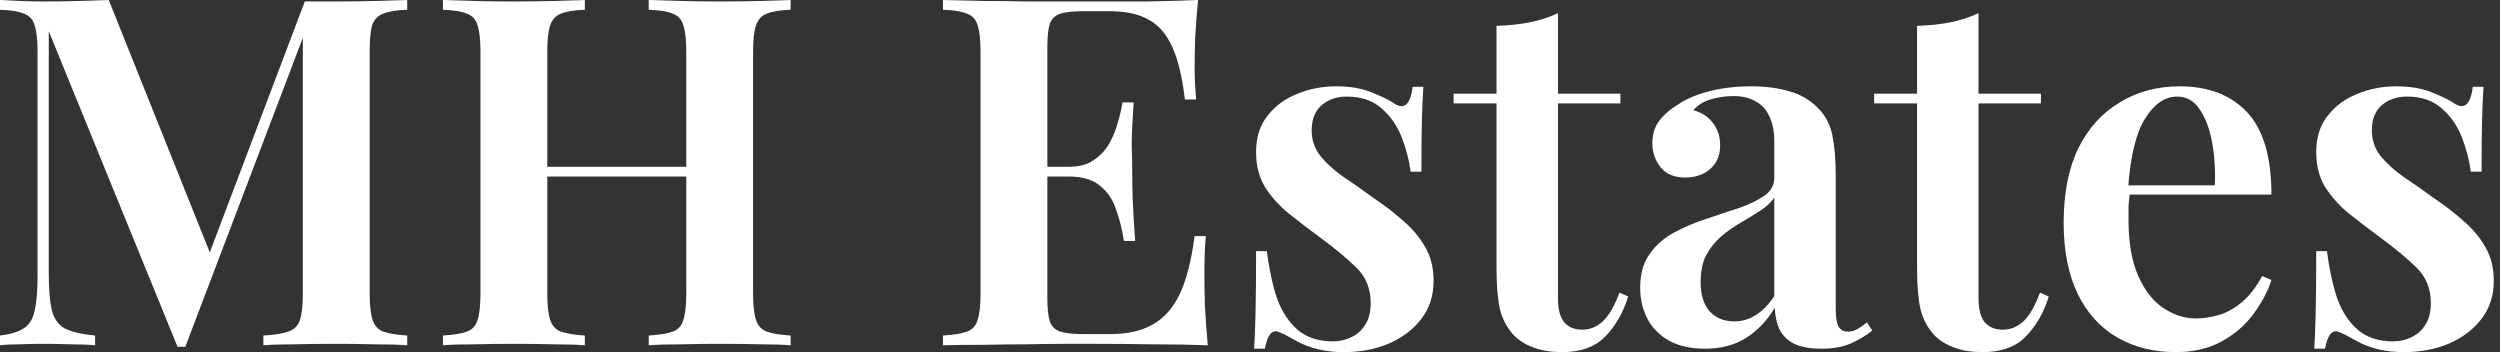
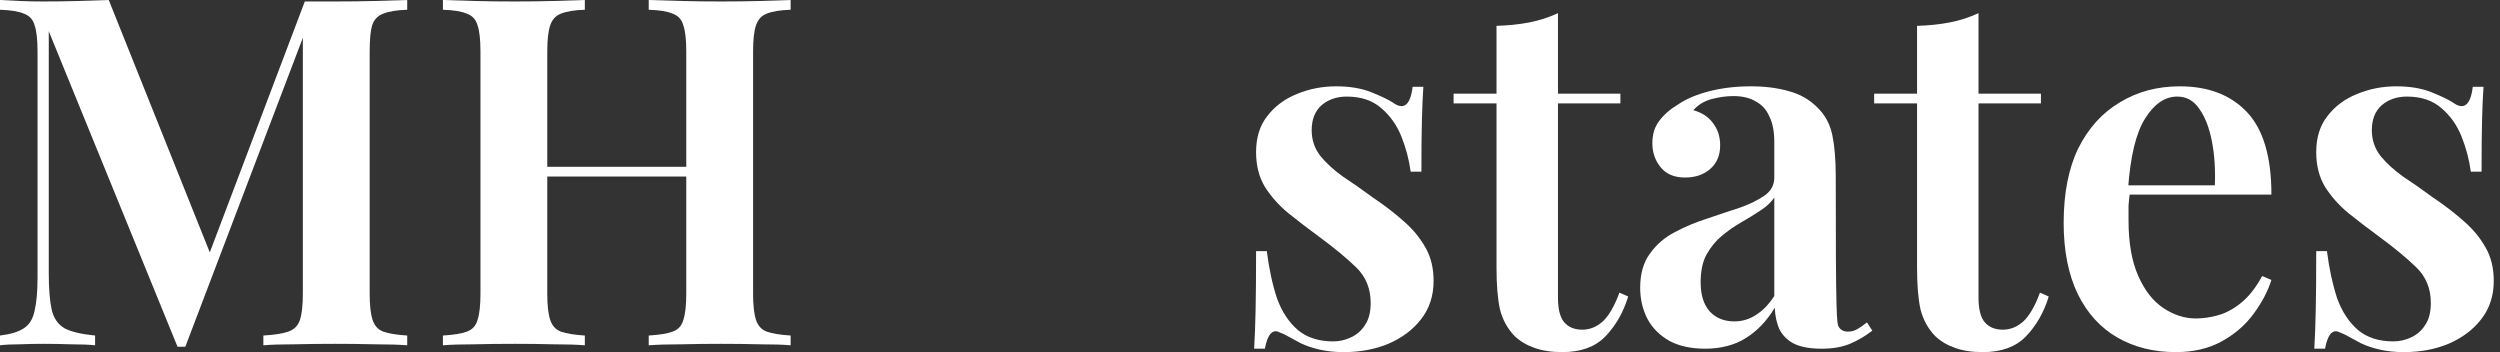
<svg xmlns="http://www.w3.org/2000/svg" width="213" height="30" viewBox="0 0 213 30" fill="none">
  <rect x="0" y="0" width="213" height="30" fill="#333333" stroke="none" />
  <path d="M204.157 7.355C205.321 7.355 206.318 7.521 207.149 7.854C207.98 8.186 208.589 8.477 208.977 8.726C209.919 9.419 210.487 8.975 210.681 7.397H211.595C211.54 8.2 211.498 9.156 211.47 10.264C211.443 11.344 211.429 12.798 211.429 14.626H210.515C210.376 13.601 210.113 12.604 209.725 11.635C209.337 10.665 208.77 9.862 208.022 9.225C207.274 8.56 206.29 8.228 205.071 8.228C204.213 8.228 203.493 8.477 202.911 8.975C202.357 9.474 202.08 10.181 202.08 11.095C202.08 11.926 202.329 12.66 202.828 13.297C203.326 13.906 203.963 14.488 204.739 15.042C205.542 15.568 206.373 16.15 207.232 16.787C208.229 17.452 209.116 18.131 209.891 18.823C210.667 19.488 211.29 20.236 211.761 21.067C212.232 21.87 212.468 22.826 212.468 23.934C212.468 25.208 212.107 26.302 211.387 27.216C210.695 28.103 209.767 28.795 208.603 29.294C207.468 29.765 206.207 30 204.822 30C204.074 30 203.396 29.931 202.786 29.793C202.177 29.654 201.637 29.474 201.166 29.252C200.806 29.058 200.473 28.878 200.168 28.712C199.891 28.546 199.601 28.408 199.296 28.297C199.019 28.158 198.77 28.214 198.548 28.463C198.354 28.712 198.202 29.128 198.091 29.709H197.177C197.232 28.823 197.274 27.743 197.301 26.468C197.329 25.194 197.343 23.505 197.343 21.399H198.257C198.451 22.923 198.742 24.266 199.13 25.43C199.545 26.566 200.141 27.466 200.916 28.131C201.692 28.768 202.689 29.086 203.908 29.086C204.434 29.086 204.933 28.975 205.404 28.754C205.902 28.532 206.304 28.186 206.609 27.715C206.941 27.244 207.107 26.607 207.107 25.804C207.107 24.585 206.692 23.574 205.861 22.77C205.03 21.967 203.991 21.108 202.745 20.194C201.803 19.502 200.916 18.823 200.085 18.158C199.282 17.494 198.617 16.745 198.091 15.915C197.592 15.084 197.343 14.1 197.343 12.964C197.343 11.718 197.662 10.693 198.299 9.89C198.936 9.059 199.767 8.435 200.792 8.02C201.844 7.577 202.966 7.355 204.157 7.355Z" fill="white" />
  <path d="M185.713 7.355C188.151 7.355 190.062 8.089 191.447 9.557C192.832 11.025 193.525 13.366 193.525 16.579H179.522L179.481 15.79H188.705C188.76 14.432 188.677 13.186 188.456 12.05C188.234 10.887 187.874 9.959 187.375 9.266C186.905 8.574 186.281 8.228 185.506 8.228C184.453 8.228 183.539 8.851 182.763 10.097C181.988 11.316 181.503 13.325 181.309 16.122L181.475 16.372C181.42 16.732 181.378 17.119 181.351 17.535C181.351 17.951 181.351 18.366 181.351 18.782C181.351 20.693 181.628 22.272 182.182 23.518C182.736 24.765 183.456 25.679 184.342 26.261C185.229 26.843 186.143 27.133 187.085 27.133C187.722 27.133 188.373 27.036 189.037 26.843C189.702 26.649 190.353 26.288 190.99 25.762C191.628 25.236 192.209 24.488 192.736 23.518L193.525 23.851C193.22 24.82 192.708 25.79 191.988 26.759C191.295 27.701 190.395 28.477 189.287 29.086C188.179 29.696 186.877 30 185.381 30C183.497 30 181.835 29.585 180.395 28.754C178.954 27.923 177.833 26.69 177.029 25.056C176.226 23.394 175.824 21.372 175.824 18.989C175.824 16.468 176.24 14.349 177.071 12.632C177.929 10.915 179.107 9.613 180.603 8.726C182.098 7.812 183.802 7.355 185.713 7.355Z" fill="white" />
  <path d="M168.569 1.122V7.978H173.887V8.809H168.569V25.346C168.569 26.344 168.749 27.05 169.109 27.465C169.469 27.881 169.981 28.089 170.646 28.089C171.283 28.089 171.865 27.853 172.391 27.382C172.918 26.884 173.389 26.067 173.804 24.931L174.552 25.263C174.137 26.621 173.486 27.756 172.599 28.671C171.74 29.557 170.522 30 168.943 30C168.001 30 167.198 29.875 166.533 29.626C165.896 29.404 165.342 29.072 164.871 28.629C164.261 27.992 163.846 27.23 163.624 26.344C163.43 25.457 163.333 24.28 163.333 22.812V8.809H159.677V7.978H163.333V2.202C164.33 2.175 165.258 2.078 166.117 1.912C166.976 1.745 167.793 1.482 168.569 1.122Z" fill="white" />
-   <path d="M145.269 29.709C144.078 29.709 143.067 29.488 142.236 29.045C141.405 28.574 140.782 27.951 140.366 27.175C139.951 26.372 139.743 25.485 139.743 24.516C139.743 23.325 140.02 22.355 140.574 21.607C141.128 20.831 141.835 20.222 142.693 19.779C143.58 19.308 144.508 18.92 145.477 18.615C146.447 18.283 147.361 17.978 148.22 17.701C149.078 17.396 149.785 17.05 150.339 16.662C150.893 16.275 151.17 15.762 151.17 15.125V12.092C151.17 11.205 151.031 10.485 150.754 9.931C150.505 9.349 150.117 8.92 149.591 8.643C149.092 8.338 148.455 8.186 147.679 8.186C147.098 8.186 146.488 8.269 145.851 8.435C145.214 8.602 144.688 8.92 144.272 9.391C144.992 9.585 145.546 9.945 145.934 10.471C146.35 10.998 146.558 11.635 146.558 12.383C146.558 13.241 146.267 13.92 145.685 14.419C145.131 14.89 144.425 15.125 143.566 15.125C142.652 15.125 141.959 14.834 141.488 14.252C141.017 13.671 140.782 12.992 140.782 12.216C140.782 11.441 140.976 10.804 141.364 10.305C141.751 9.779 142.292 9.308 142.984 8.892C143.677 8.421 144.563 8.047 145.643 7.77C146.724 7.493 147.901 7.355 149.175 7.355C150.394 7.355 151.474 7.493 152.416 7.77C153.358 8.02 154.161 8.477 154.826 9.142C155.491 9.779 155.92 10.568 156.114 11.51C156.308 12.452 156.405 13.601 156.405 14.959V26.344C156.405 27.036 156.488 27.535 156.654 27.84C156.821 28.117 157.084 28.255 157.444 28.255C157.721 28.255 157.984 28.186 158.233 28.047C158.483 27.909 158.76 27.715 159.064 27.466L159.522 28.172C158.912 28.643 158.275 29.017 157.61 29.294C156.945 29.571 156.142 29.709 155.2 29.709C154.231 29.709 153.455 29.571 152.873 29.294C152.319 29.017 151.904 28.615 151.627 28.089C151.377 27.563 151.239 26.939 151.211 26.219C150.546 27.327 149.729 28.186 148.76 28.795C147.79 29.405 146.627 29.709 145.269 29.709ZM147.763 27.383C148.427 27.383 149.037 27.203 149.591 26.843C150.172 26.482 150.699 25.942 151.17 25.222V16.829C150.893 17.244 150.491 17.618 149.965 17.951C149.466 18.283 148.926 18.615 148.344 18.948C147.763 19.28 147.209 19.668 146.682 20.111C146.184 20.527 145.754 21.053 145.394 21.69C145.062 22.299 144.895 23.089 144.895 24.058C144.895 25.139 145.159 25.97 145.685 26.552C146.211 27.106 146.904 27.383 147.763 27.383Z" fill="white" />
+   <path d="M145.269 29.709C144.078 29.709 143.067 29.488 142.236 29.045C141.405 28.574 140.782 27.951 140.366 27.175C139.951 26.372 139.743 25.485 139.743 24.516C139.743 23.325 140.02 22.355 140.574 21.607C141.128 20.831 141.835 20.222 142.693 19.779C143.58 19.308 144.508 18.92 145.477 18.615C146.447 18.283 147.361 17.978 148.22 17.701C149.078 17.396 149.785 17.05 150.339 16.662C150.893 16.275 151.17 15.762 151.17 15.125V12.092C151.17 11.205 151.031 10.485 150.754 9.931C150.505 9.349 150.117 8.92 149.591 8.643C149.092 8.338 148.455 8.186 147.679 8.186C147.098 8.186 146.488 8.269 145.851 8.435C145.214 8.602 144.688 8.92 144.272 9.391C144.992 9.585 145.546 9.945 145.934 10.471C146.35 10.998 146.558 11.635 146.558 12.383C146.558 13.241 146.267 13.92 145.685 14.419C145.131 14.89 144.425 15.125 143.566 15.125C142.652 15.125 141.959 14.834 141.488 14.252C141.017 13.671 140.782 12.992 140.782 12.216C140.782 11.441 140.976 10.804 141.364 10.305C141.751 9.779 142.292 9.308 142.984 8.892C143.677 8.421 144.563 8.047 145.643 7.77C146.724 7.493 147.901 7.355 149.175 7.355C150.394 7.355 151.474 7.493 152.416 7.77C153.358 8.02 154.161 8.477 154.826 9.142C155.491 9.779 155.92 10.568 156.114 11.51C156.308 12.452 156.405 13.601 156.405 14.959C156.405 27.036 156.488 27.535 156.654 27.84C156.821 28.117 157.084 28.255 157.444 28.255C157.721 28.255 157.984 28.186 158.233 28.047C158.483 27.909 158.76 27.715 159.064 27.466L159.522 28.172C158.912 28.643 158.275 29.017 157.61 29.294C156.945 29.571 156.142 29.709 155.2 29.709C154.231 29.709 153.455 29.571 152.873 29.294C152.319 29.017 151.904 28.615 151.627 28.089C151.377 27.563 151.239 26.939 151.211 26.219C150.546 27.327 149.729 28.186 148.76 28.795C147.79 29.405 146.627 29.709 145.269 29.709ZM147.763 27.383C148.427 27.383 149.037 27.203 149.591 26.843C150.172 26.482 150.699 25.942 151.17 25.222V16.829C150.893 17.244 150.491 17.618 149.965 17.951C149.466 18.283 148.926 18.615 148.344 18.948C147.763 19.28 147.209 19.668 146.682 20.111C146.184 20.527 145.754 21.053 145.394 21.69C145.062 22.299 144.895 23.089 144.895 24.058C144.895 25.139 145.159 25.97 145.685 26.552C146.211 27.106 146.904 27.383 147.763 27.383Z" fill="white" />
  <path d="M132.739 1.122V7.978H138.057V8.809H132.739V25.346C132.739 26.344 132.919 27.05 133.279 27.465C133.639 27.881 134.151 28.089 134.816 28.089C135.453 28.089 136.035 27.853 136.561 27.382C137.088 26.884 137.559 26.067 137.974 24.931L138.722 25.263C138.306 26.621 137.655 27.756 136.769 28.671C135.91 29.557 134.692 30 133.113 30C132.171 30 131.367 29.875 130.703 29.626C130.065 29.404 129.511 29.072 129.041 28.629C128.431 27.992 128.016 27.23 127.794 26.344C127.6 25.457 127.503 24.28 127.503 22.812V8.809H123.847V7.978H127.503V2.202C128.5 2.175 129.428 2.078 130.287 1.912C131.146 1.745 131.963 1.482 132.739 1.122Z" fill="white" />
  <path d="M113.832 7.355C114.996 7.355 115.993 7.521 116.824 7.854C117.655 8.186 118.264 8.477 118.652 8.726C119.594 9.419 120.162 8.975 120.356 7.397H121.27C121.214 8.2 121.173 9.156 121.145 10.264C121.117 11.344 121.104 12.798 121.104 14.626H120.189C120.051 13.601 119.788 12.604 119.4 11.635C119.012 10.665 118.444 9.862 117.696 9.225C116.948 8.56 115.965 8.228 114.746 8.228C113.888 8.228 113.167 8.477 112.586 8.975C112.032 9.474 111.755 10.181 111.755 11.095C111.755 11.926 112.004 12.66 112.503 13.297C113.001 13.906 113.638 14.488 114.414 15.042C115.217 15.568 116.048 16.15 116.907 16.787C117.904 17.452 118.791 18.131 119.566 18.823C120.342 19.488 120.965 20.236 121.436 21.067C121.907 21.87 122.142 22.826 122.142 23.934C122.142 25.208 121.782 26.302 121.062 27.216C120.37 28.103 119.442 28.795 118.278 29.294C117.142 29.765 115.882 30 114.497 30C113.749 30 113.07 29.931 112.461 29.793C111.852 29.654 111.311 29.474 110.84 29.252C110.48 29.058 110.148 28.878 109.843 28.712C109.566 28.546 109.275 28.408 108.971 28.297C108.694 28.158 108.444 28.214 108.223 28.463C108.029 28.712 107.876 29.128 107.766 29.709H106.852C106.907 28.823 106.949 27.743 106.976 26.468C107.004 25.194 107.018 23.505 107.018 21.399H107.932C108.126 22.923 108.417 24.266 108.804 25.43C109.22 26.566 109.816 27.466 110.591 28.131C111.367 28.768 112.364 29.086 113.583 29.086C114.109 29.086 114.608 28.975 115.079 28.754C115.577 28.532 115.979 28.186 116.284 27.715C116.616 27.244 116.782 26.607 116.782 25.804C116.782 24.585 116.367 23.574 115.536 22.77C114.705 21.967 113.666 21.108 112.419 20.194C111.478 19.502 110.591 18.823 109.76 18.158C108.957 17.494 108.292 16.745 107.766 15.915C107.267 15.084 107.018 14.1 107.018 12.964C107.018 11.718 107.336 10.693 107.973 9.89C108.611 9.059 109.442 8.435 110.467 8.02C111.519 7.577 112.641 7.355 113.832 7.355Z" fill="white" />
-   <path d="M102.073 0C101.962 1.136 101.879 2.244 101.824 3.324C101.796 4.377 101.782 5.18 101.782 5.734C101.782 6.26 101.796 6.773 101.824 7.271C101.851 7.742 101.879 8.144 101.907 8.476H100.951C100.73 6.565 100.369 5.069 99.871 3.989C99.372 2.881 98.694 2.105 97.835 1.662C97.004 1.191 95.91 0.956 94.552 0.956H92.267C91.436 0.956 90.799 1.025 90.356 1.163C89.912 1.302 89.608 1.593 89.442 2.036C89.303 2.479 89.234 3.158 89.234 4.072V25.346C89.234 26.233 89.303 26.911 89.442 27.382C89.608 27.825 89.912 28.116 90.356 28.255C90.799 28.393 91.436 28.462 92.267 28.462H94.635C96.048 28.462 97.225 28.199 98.167 27.673C99.137 27.147 99.912 26.288 100.494 25.097C101.076 23.878 101.505 22.216 101.782 20.111H102.738C102.655 20.97 102.613 22.078 102.613 23.435C102.613 24.017 102.627 24.861 102.655 25.97C102.71 27.078 102.793 28.227 102.904 29.418C101.491 29.363 99.898 29.335 98.126 29.335C96.353 29.307 94.774 29.294 93.389 29.294C92.752 29.294 91.907 29.294 90.854 29.294C89.829 29.294 88.707 29.307 87.489 29.335C86.297 29.335 85.079 29.349 83.832 29.377C82.613 29.377 81.45 29.39 80.342 29.418V28.587C81.256 28.532 81.935 28.421 82.378 28.255C82.849 28.089 83.153 27.756 83.292 27.258C83.458 26.759 83.541 26.011 83.541 25.014V4.404C83.541 3.379 83.458 2.632 83.292 2.161C83.153 1.662 82.849 1.33 82.378 1.163C81.935 0.97 81.256 0.859 80.342 0.831V0C81.45 0.028 82.613 0.055 83.832 0.083C85.079 0.083 86.297 0.097 87.489 0.125C88.707 0.125 89.829 0.125 90.854 0.125C91.907 0.125 92.752 0.125 93.389 0.125C94.663 0.125 96.103 0.125 97.71 0.125C99.344 0.097 100.799 0.055 102.073 0ZM95.383 14.21C95.383 14.21 95.383 14.349 95.383 14.626C95.383 14.903 95.383 15.041 95.383 15.041H87.987C87.987 15.041 87.987 14.903 87.987 14.626C87.987 14.349 87.987 14.21 87.987 14.21H95.383ZM96.588 8.726C96.478 10.305 96.422 11.51 96.422 12.341C96.45 13.172 96.464 13.934 96.464 14.626C96.464 15.319 96.478 16.08 96.505 16.911C96.533 17.742 96.602 18.947 96.713 20.526H95.757C95.619 19.584 95.397 18.698 95.093 17.867C94.815 17.008 94.358 16.33 93.721 15.831C93.112 15.305 92.225 15.041 91.062 15.041V14.21C91.921 14.21 92.613 14.03 93.139 13.67C93.694 13.31 94.137 12.853 94.469 12.299C94.802 11.717 95.051 11.122 95.217 10.512C95.411 9.875 95.549 9.28 95.633 8.726H96.588Z" fill="white" />
  <path d="M55.271 29.418V28.587C56.185 28.532 56.864 28.421 57.307 28.255C57.778 28.089 58.083 27.756 58.221 27.258C58.387 26.759 58.47 26.011 58.47 25.014V4.404C58.47 3.379 58.387 2.632 58.221 2.161C58.083 1.662 57.778 1.33 57.307 1.163C56.864 0.97 56.185 0.859 55.271 0.831V0C56.019 0.028 56.947 0.055 58.055 0.083C59.163 0.111 60.271 0.125 61.379 0.125C62.598 0.125 63.733 0.111 64.786 0.083C65.866 0.055 66.725 0.028 67.362 0V0.831C66.476 0.859 65.797 0.97 65.326 1.163C64.883 1.33 64.578 1.662 64.412 2.161C64.246 2.632 64.163 3.379 64.163 4.404V25.014C64.163 26.011 64.246 26.759 64.412 27.258C64.578 27.756 64.883 28.089 65.326 28.255C65.797 28.421 66.476 28.532 67.362 28.587V29.418C66.725 29.363 65.866 29.335 64.786 29.335C63.733 29.307 62.598 29.294 61.379 29.294C60.271 29.294 59.163 29.307 58.055 29.335C56.947 29.335 56.019 29.363 55.271 29.418ZM37.736 29.418V28.587C38.651 28.532 39.329 28.421 39.772 28.255C40.243 28.089 40.548 27.756 40.687 27.258C40.853 26.759 40.936 26.011 40.936 25.014V4.404C40.936 3.379 40.853 2.632 40.687 2.161C40.548 1.662 40.243 1.33 39.772 1.163C39.329 0.97 38.651 0.859 37.736 0.831V0C38.429 0.028 39.315 0.055 40.396 0.083C41.476 0.111 42.639 0.125 43.886 0.125C44.994 0.125 46.088 0.111 47.168 0.083C48.249 0.055 49.135 0.028 49.828 0V0.831C48.941 0.859 48.263 0.97 47.792 1.163C47.349 1.33 47.044 1.662 46.878 2.161C46.711 2.632 46.628 3.379 46.628 4.404V25.014C46.628 26.011 46.711 26.759 46.878 27.258C47.044 27.756 47.349 28.089 47.792 28.255C48.263 28.421 48.941 28.532 49.828 28.587V29.418C49.135 29.363 48.249 29.335 47.168 29.335C46.088 29.307 44.994 29.294 43.886 29.294C42.639 29.294 41.476 29.307 40.396 29.335C39.315 29.335 38.429 29.363 37.736 29.418ZM44.343 15.041V14.21H60.756V15.041H44.343Z" fill="white" />
  <path d="M34.695 0V0.831C33.809 0.859 33.13 0.97 32.659 1.163C32.188 1.33 31.87 1.662 31.703 2.161C31.565 2.632 31.496 3.379 31.496 4.404V25.014C31.496 26.011 31.579 26.759 31.745 27.258C31.911 27.756 32.216 28.089 32.659 28.255C33.13 28.421 33.809 28.532 34.695 28.587V29.418C33.975 29.363 33.061 29.335 31.953 29.335C30.845 29.307 29.723 29.294 28.587 29.294C27.341 29.294 26.163 29.307 25.055 29.335C23.975 29.335 23.102 29.363 22.438 29.418V28.587C23.379 28.532 24.086 28.421 24.557 28.255C25.055 28.089 25.388 27.756 25.554 27.258C25.72 26.759 25.803 26.011 25.803 25.014V2.41L26.094 2.452L15.789 29.543H15.125L4.155 2.659V23.269C4.155 24.598 4.238 25.637 4.404 26.385C4.571 27.105 4.931 27.631 5.485 27.964C6.066 28.269 6.939 28.476 8.102 28.587V29.418C7.576 29.363 6.897 29.335 6.066 29.335C5.235 29.307 4.446 29.294 3.698 29.294C3.033 29.294 2.355 29.307 1.662 29.335C0.997 29.335 0.443 29.363 0 29.418V28.587C0.914 28.476 1.593 28.269 2.036 27.964C2.507 27.659 2.812 27.161 2.95 26.468C3.116 25.776 3.199 24.82 3.199 23.601V4.404C3.199 3.379 3.116 2.632 2.95 2.161C2.812 1.662 2.507 1.33 2.036 1.163C1.593 0.97 0.914 0.859 0 0.831V0C0.443 0.028 0.997 0.055 1.662 0.083C2.355 0.111 3.033 0.125 3.698 0.125C4.723 0.125 5.72 0.111 6.69 0.083C7.659 0.055 8.518 0.028 9.266 0L18.199 22.313L17.285 23.061L25.97 0.125C26.385 0.125 26.814 0.125 27.258 0.125C27.729 0.125 28.172 0.125 28.587 0.125C29.723 0.125 30.845 0.111 31.953 0.083C33.061 0.055 33.975 0.028 34.695 0Z" fill="white" />
</svg>